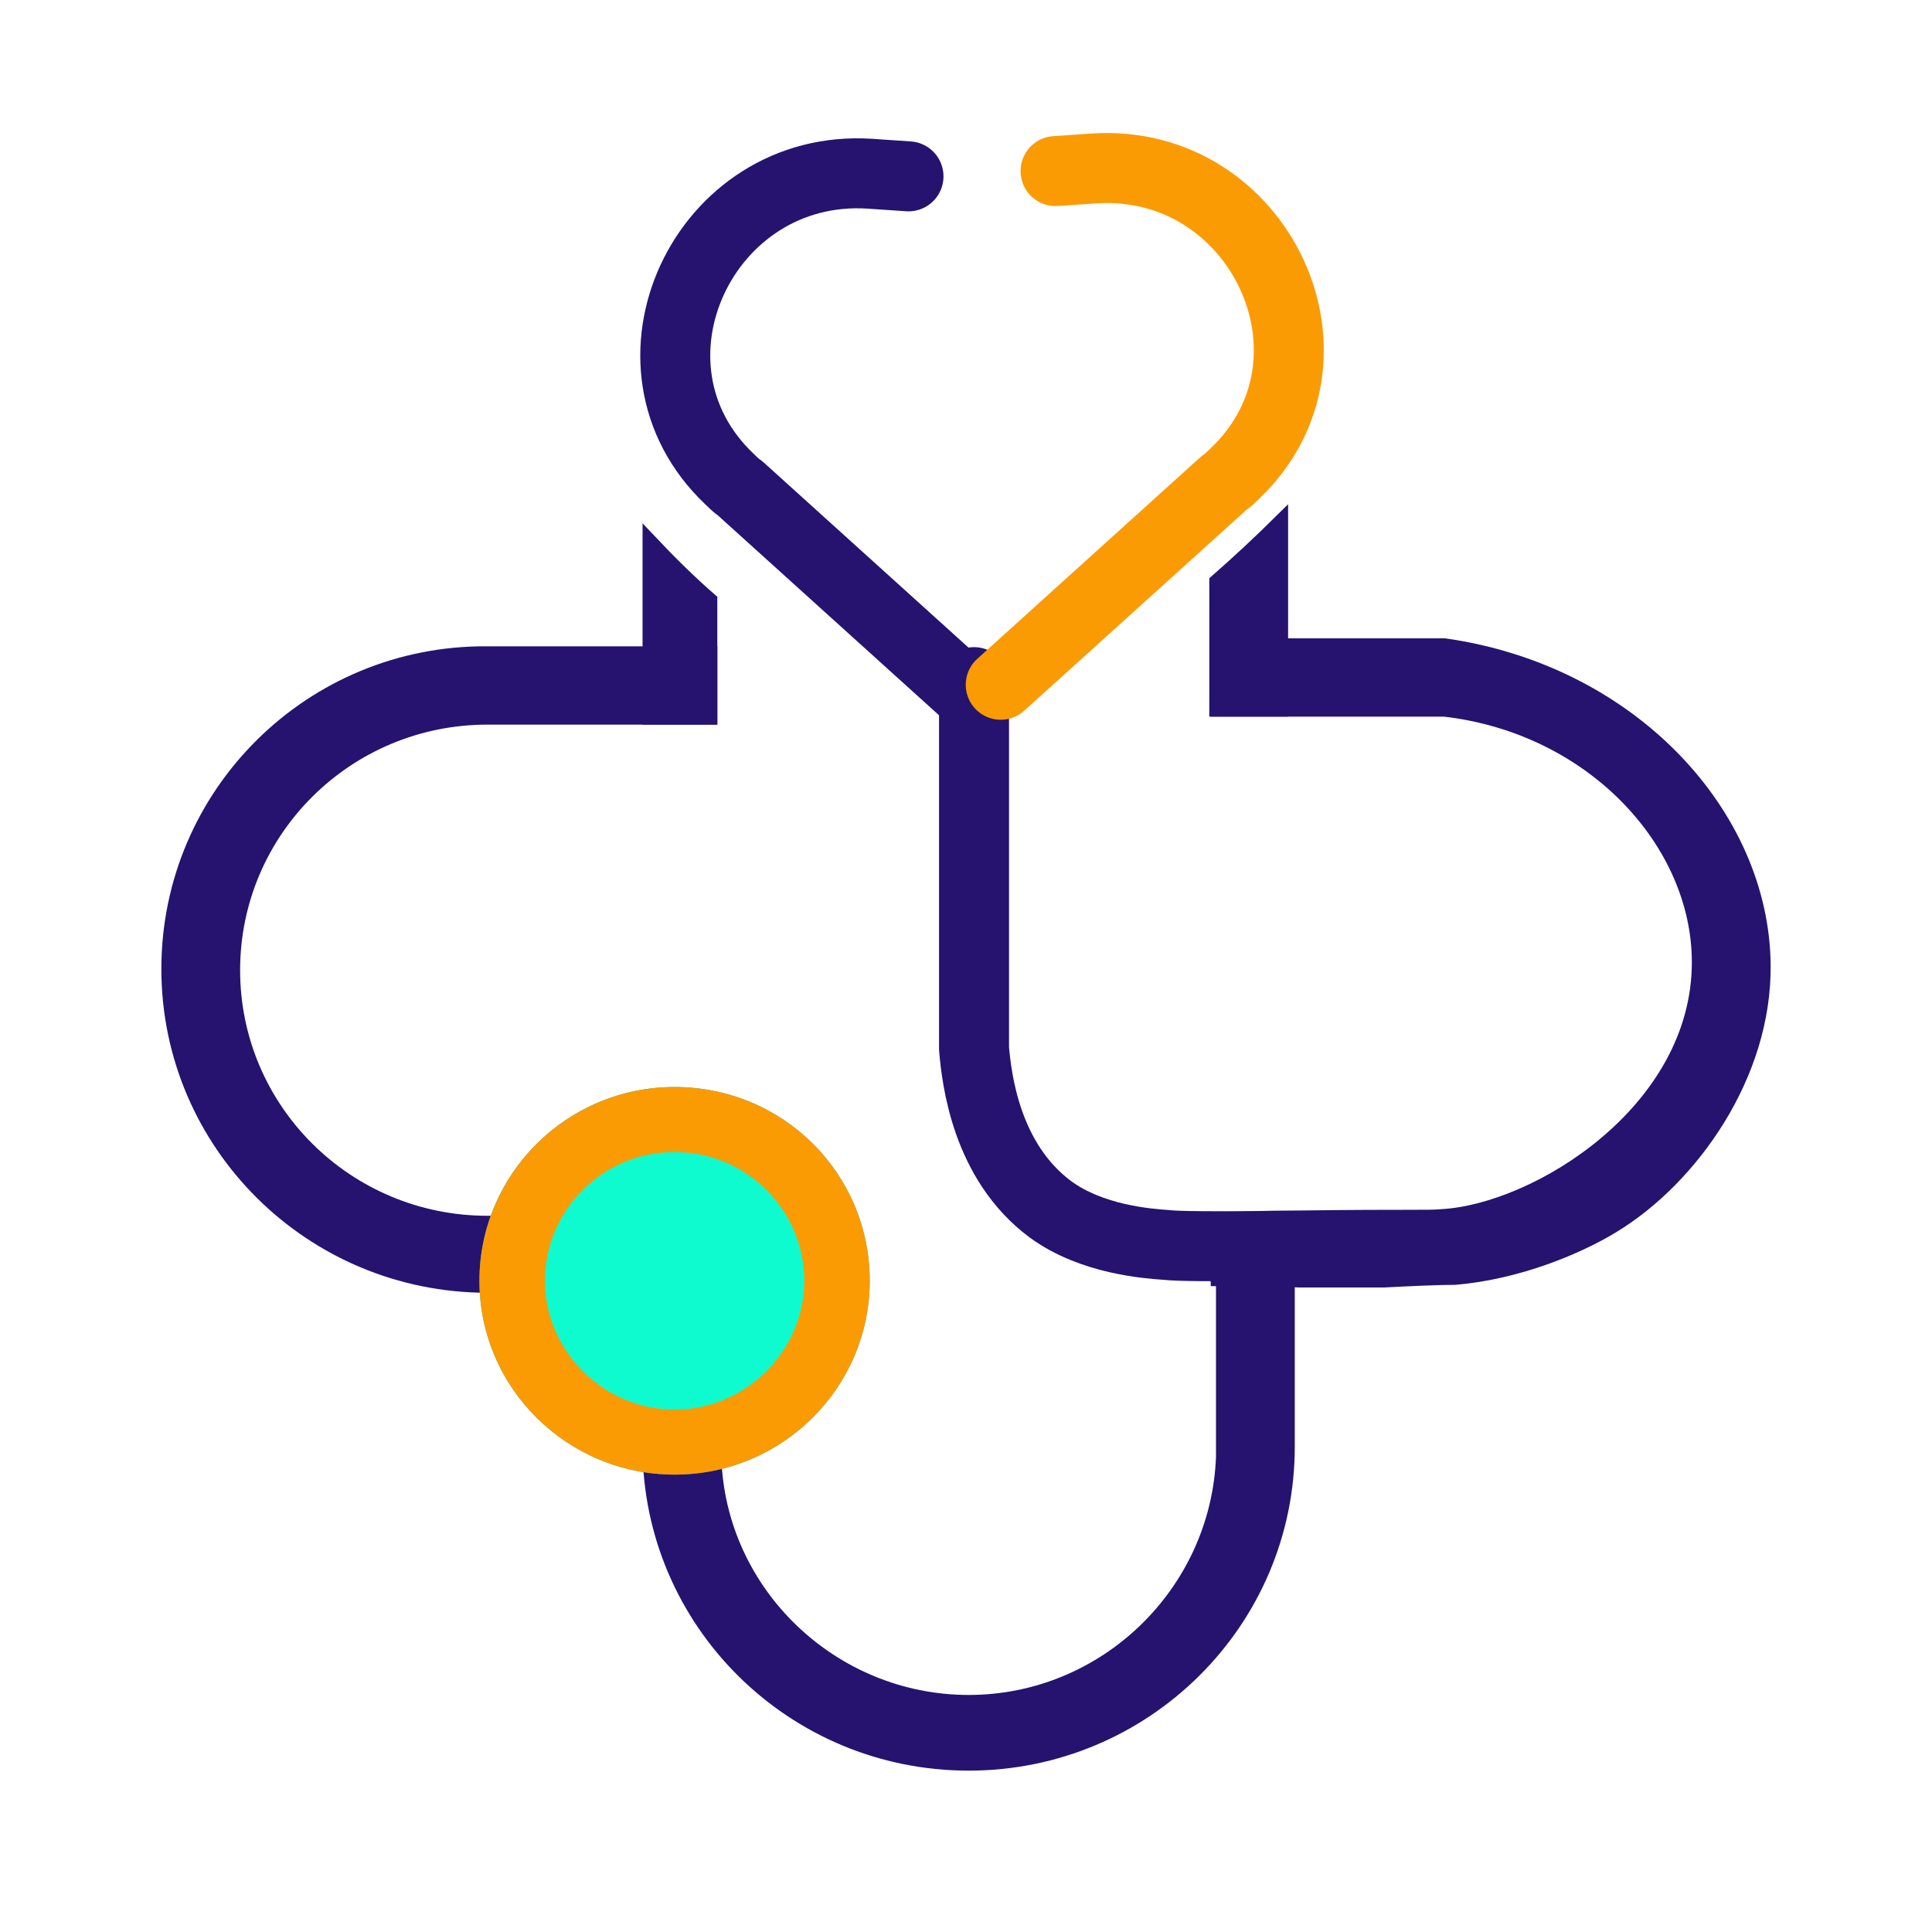
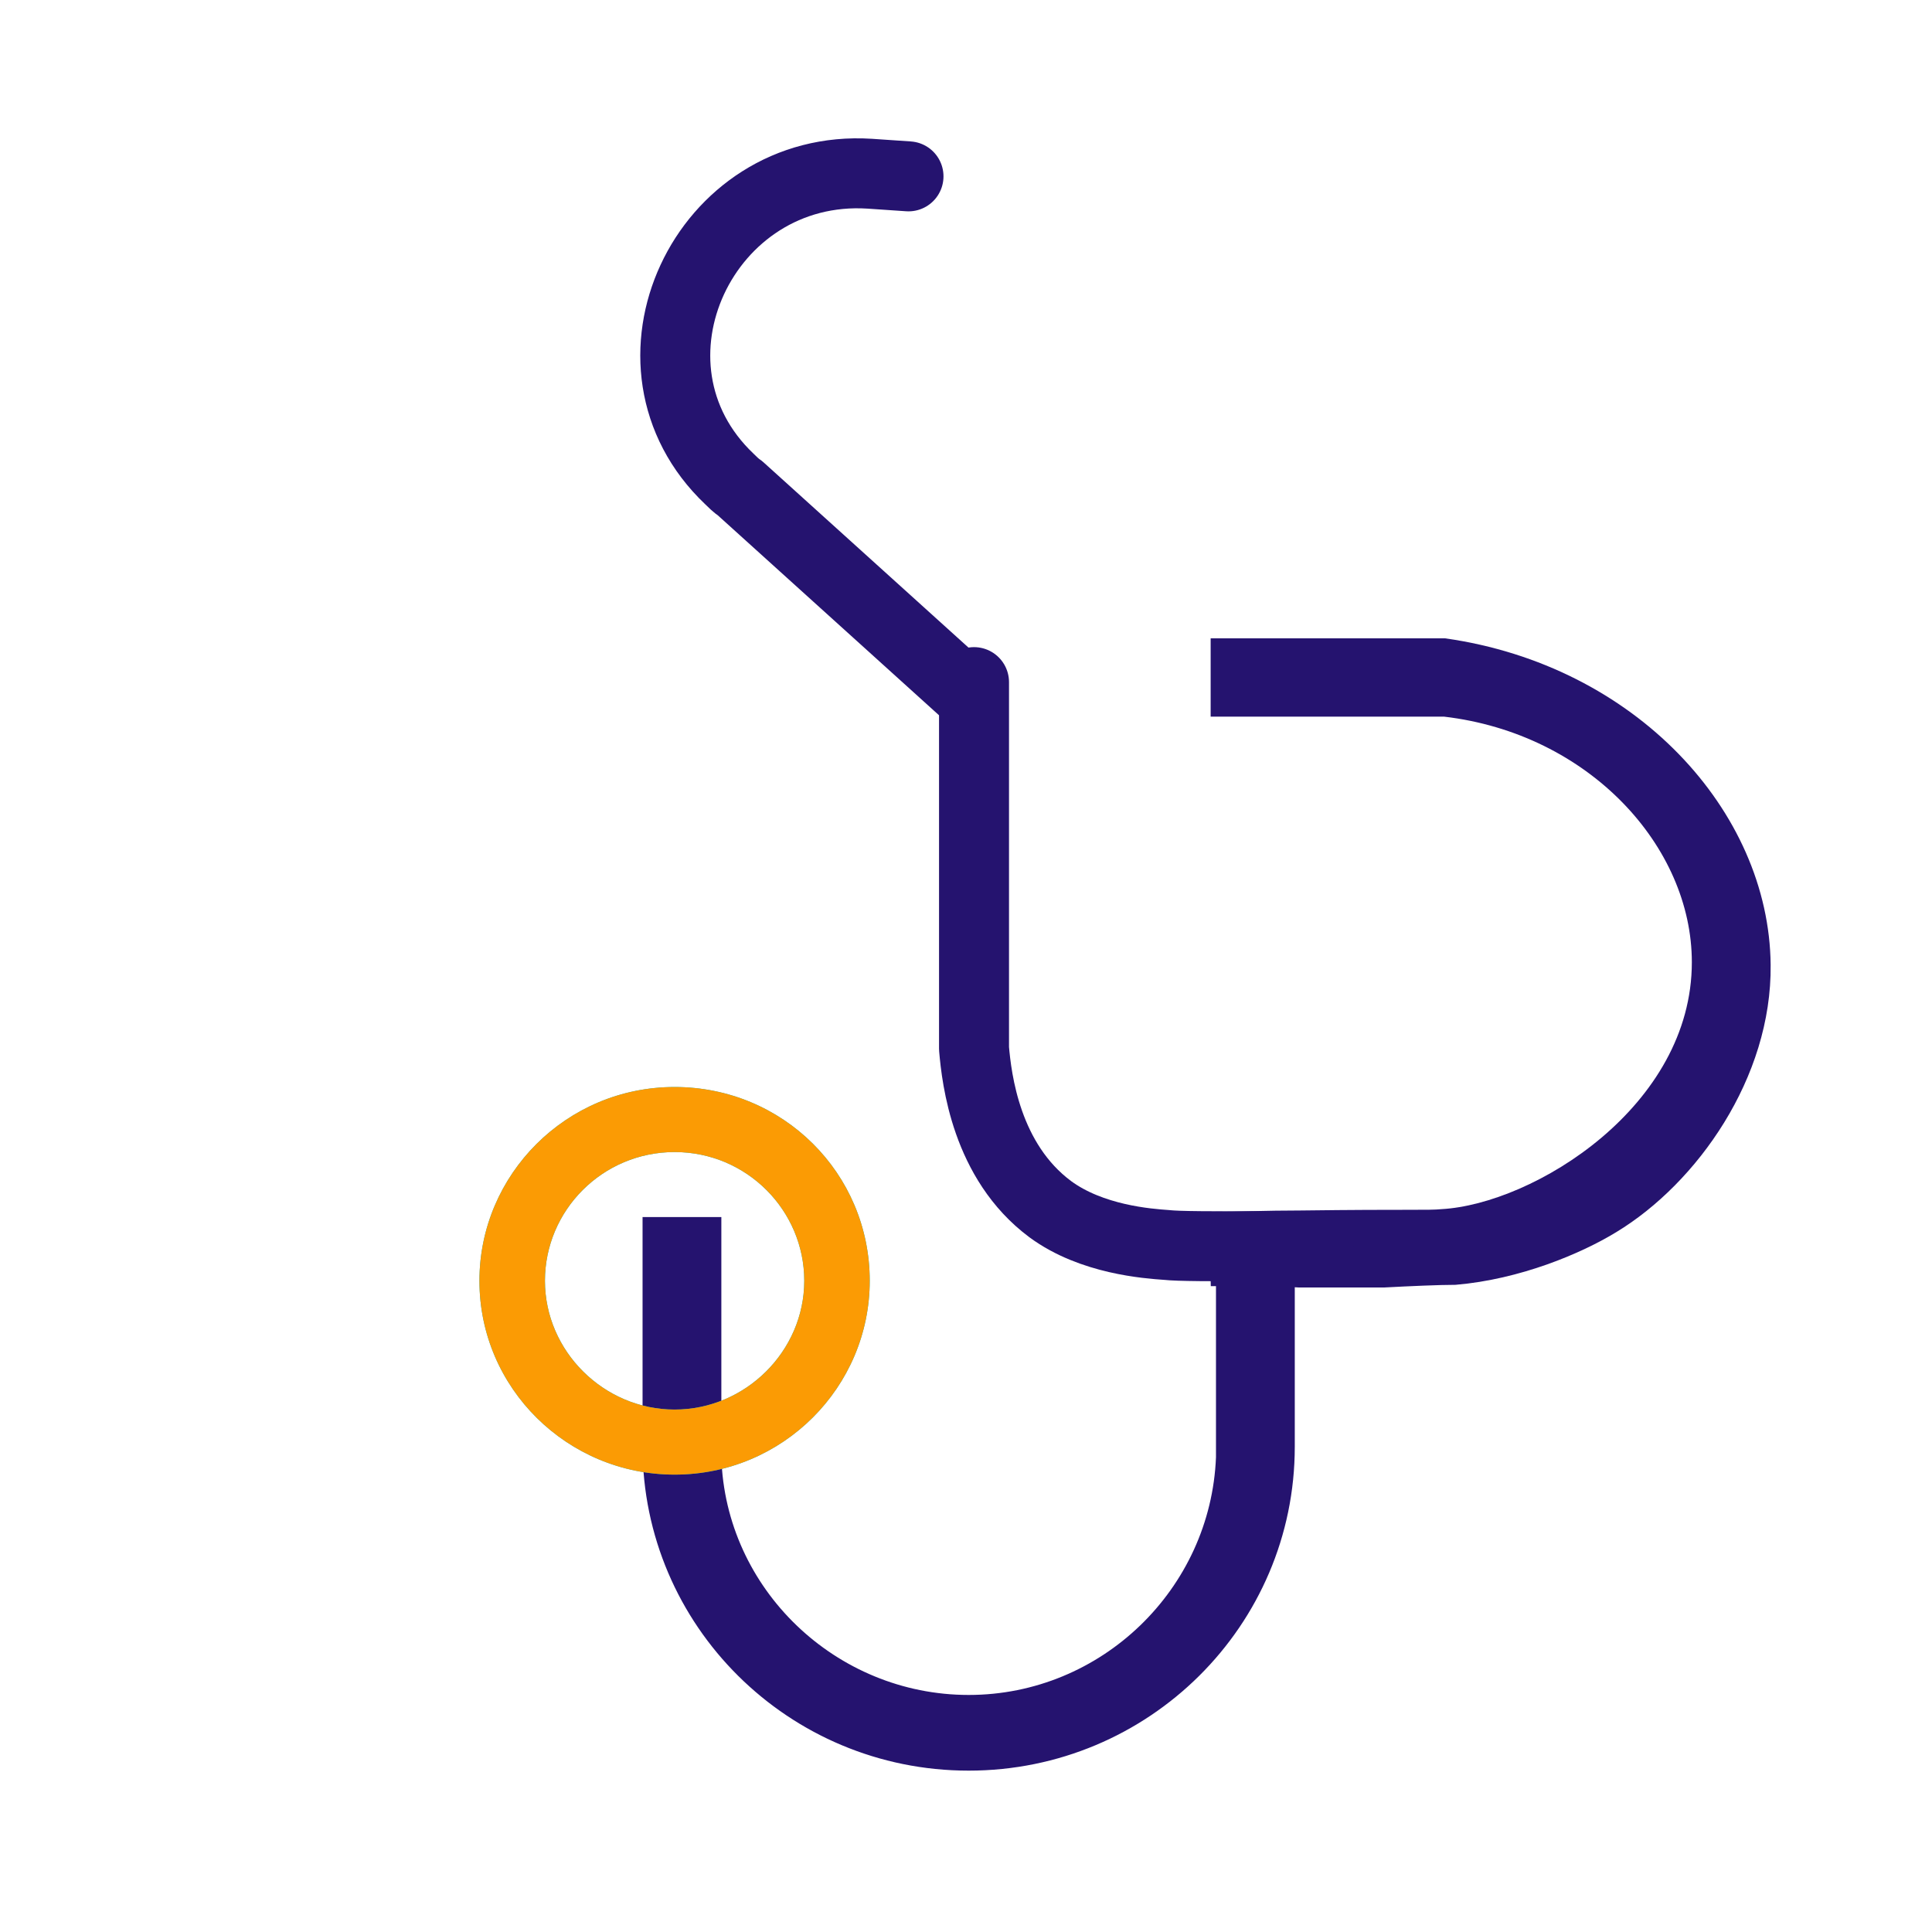
<svg xmlns="http://www.w3.org/2000/svg" width="46" height="46" viewBox="0 0 46 46" fill="none">
-   <path d="M15.457 12.858V17.094H16.921V14.281C16.412 13.838 15.935 13.364 15.457 12.858Z" fill="#25136F" stroke="#25136F" stroke-width="0.316" stroke-miterlimit="10" />
-   <path d="M28.951 13.839V16.904H30.511V12.385C30.001 12.89 29.492 13.365 28.951 13.839Z" fill="#25136F" stroke="#25136F" stroke-width="0.316" stroke-miterlimit="10" />
  <path d="M29.11 29.136V34.699C28.983 37.923 26.31 40.514 23.064 40.514C19.817 40.514 17.112 37.923 17.017 34.699V29.136H15.457V34.446C15.457 38.618 18.863 42 23.064 42C27.264 42 30.67 38.618 30.67 34.446V29.105C30.67 29.136 29.11 29.136 29.11 29.136Z" fill="#25136F" stroke="#25136F" stroke-width="0.316" stroke-miterlimit="10" />
-   <path d="M17.017 29.137H12.816V29.105H11.606C8.265 29.105 5.559 26.419 5.559 23.1C5.559 19.781 8.265 17.095 11.606 17.095H16.921V15.546H11.606C7.405 15.514 4 18.896 4 23.068C4 27.24 7.405 30.622 11.606 30.622H17.017V29.137Z" fill="#25136F" stroke="#25136F" stroke-width="0.316" stroke-miterlimit="10" />
  <path d="M34.393 15.356H28.983V16.905H34.393C37.926 17.316 40.44 20.066 40.44 22.91C40.44 26.45 36.589 28.821 34.33 28.947C34.011 28.979 33.534 28.947 30.988 28.979C30.129 28.979 29.429 29.01 28.951 29.01L28.983 30.464C29.779 30.464 30.415 30.464 30.924 30.496C32.325 30.496 32.738 30.496 32.961 30.496C33.566 30.464 34.266 30.433 34.648 30.433C36.144 30.306 37.576 29.706 38.403 29.2C40.281 28.062 42.031 25.597 42 22.974C41.968 19.402 38.849 15.989 34.393 15.356Z" fill="#25136F" stroke="#25136F" stroke-width="0.316" stroke-miterlimit="10" />
  <path d="M16.062 35.11C13.516 35.11 11.415 33.055 11.415 30.495C11.415 27.967 13.484 25.881 16.062 25.881C18.64 25.881 20.708 27.935 20.708 30.495C20.708 33.024 18.64 35.11 16.062 35.11ZM16.062 27.43C14.343 27.43 12.975 28.82 12.975 30.495C12.975 32.17 14.375 33.561 16.062 33.561C17.749 33.561 19.149 32.17 19.149 30.495C19.149 28.82 17.78 27.43 16.062 27.43Z" fill="#00BCD6" />
-   <path d="M15.998 33.909C17.896 33.909 19.435 32.381 19.435 30.495C19.435 28.61 17.896 27.082 15.998 27.082C14.1 27.082 12.561 28.61 12.561 30.495C12.561 32.381 14.1 33.909 15.998 33.909Z" fill="#0EFBCF" />
  <path d="M16.062 35.11C13.516 35.11 11.415 33.055 11.415 30.495C11.415 27.967 13.484 25.881 16.062 25.881C18.64 25.881 20.708 27.935 20.708 30.495C20.708 33.024 18.64 35.11 16.062 35.11ZM16.062 27.43C14.343 27.43 12.975 28.82 12.975 30.495C12.975 32.17 14.375 33.561 16.062 33.561C17.749 33.561 19.149 32.17 19.149 30.495C19.149 28.82 17.78 27.43 16.062 27.43Z" fill="#FB9B04" />
  <path d="M23.191 16.241V24.965C23.254 25.691 23.477 27.651 25.005 28.789C25.991 29.516 27.328 29.61 27.774 29.642C28.06 29.674 28.792 29.674 30.256 29.674C30.733 29.674 31.147 29.674 31.402 29.674" stroke="#25136F" stroke-width="1.666" stroke-linecap="round" stroke-linejoin="round" />
  <path d="M21.631 4.199L20.708 4.136C16.762 3.883 14.502 8.687 17.367 11.405C17.43 11.468 17.526 11.563 17.621 11.626L22.936 16.43" stroke="#25136F" stroke-width="1.666" stroke-linecap="round" stroke-linejoin="round" />
-   <path d="M25.132 4.073L26.055 4.01C30.001 3.757 32.261 8.561 29.397 11.279C29.333 11.342 29.238 11.437 29.142 11.5L23.827 16.304" stroke="#FB9B04" stroke-width="1.666" stroke-linecap="round" stroke-linejoin="round" />
</svg>